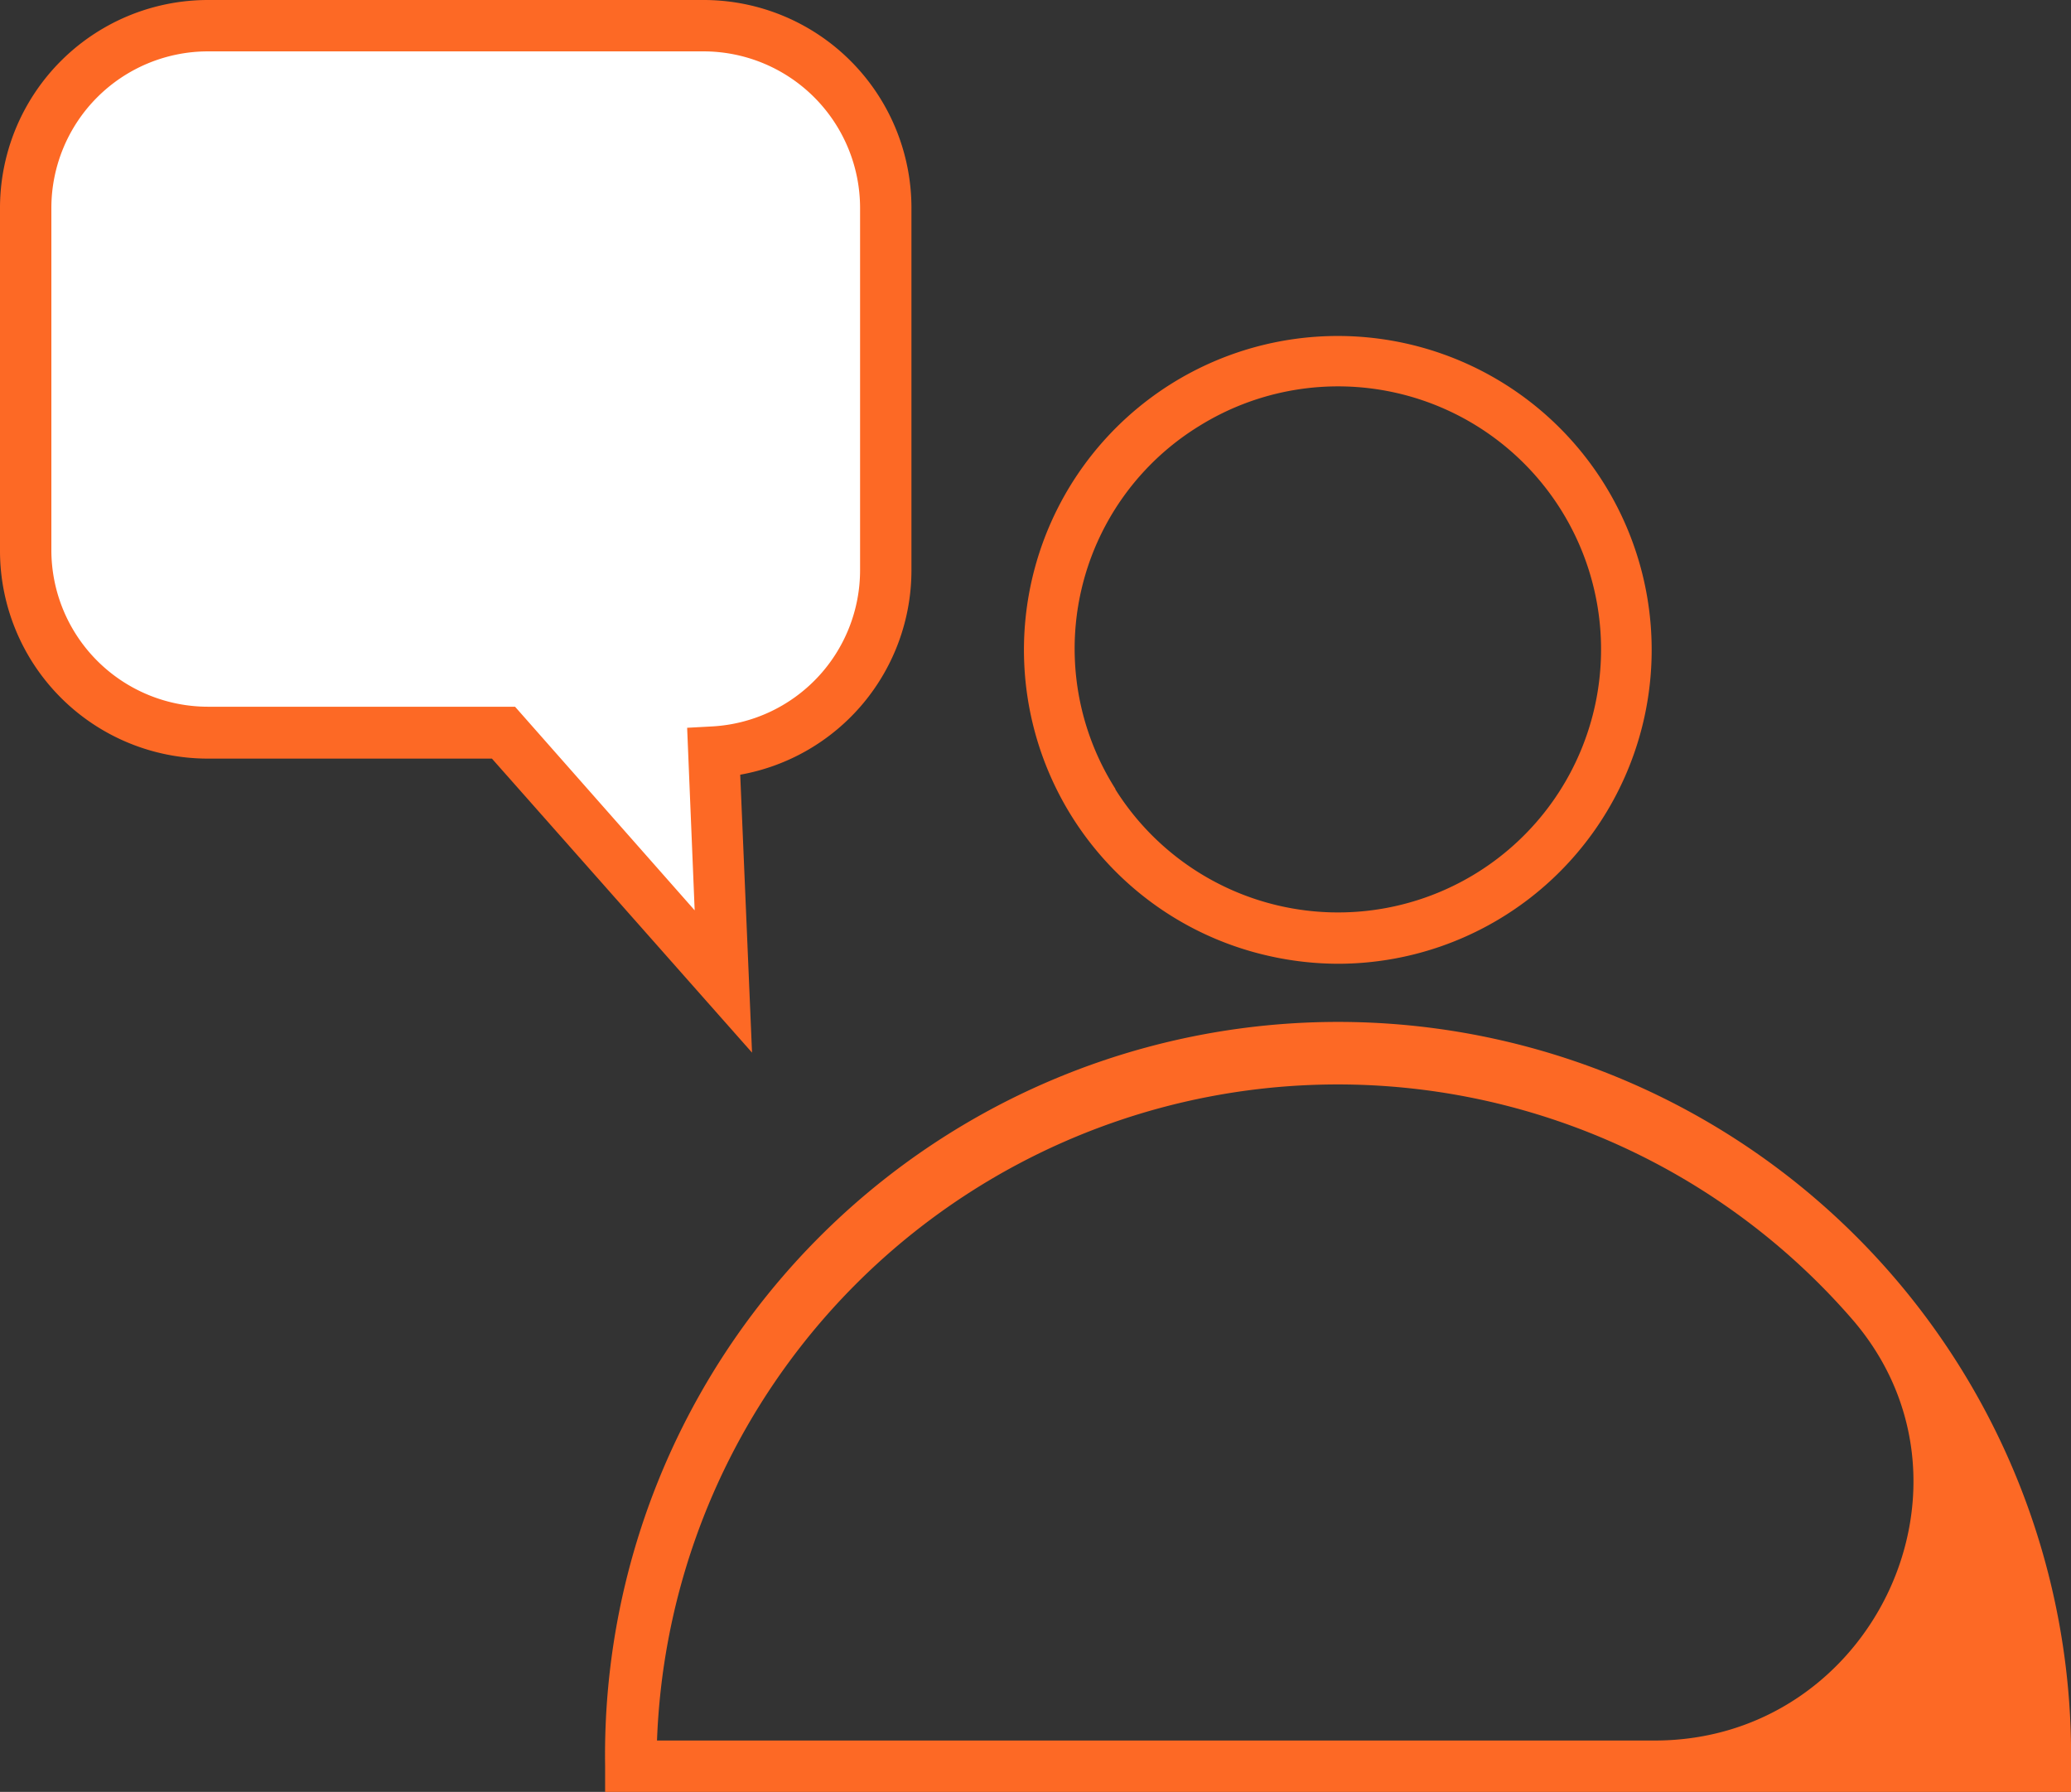
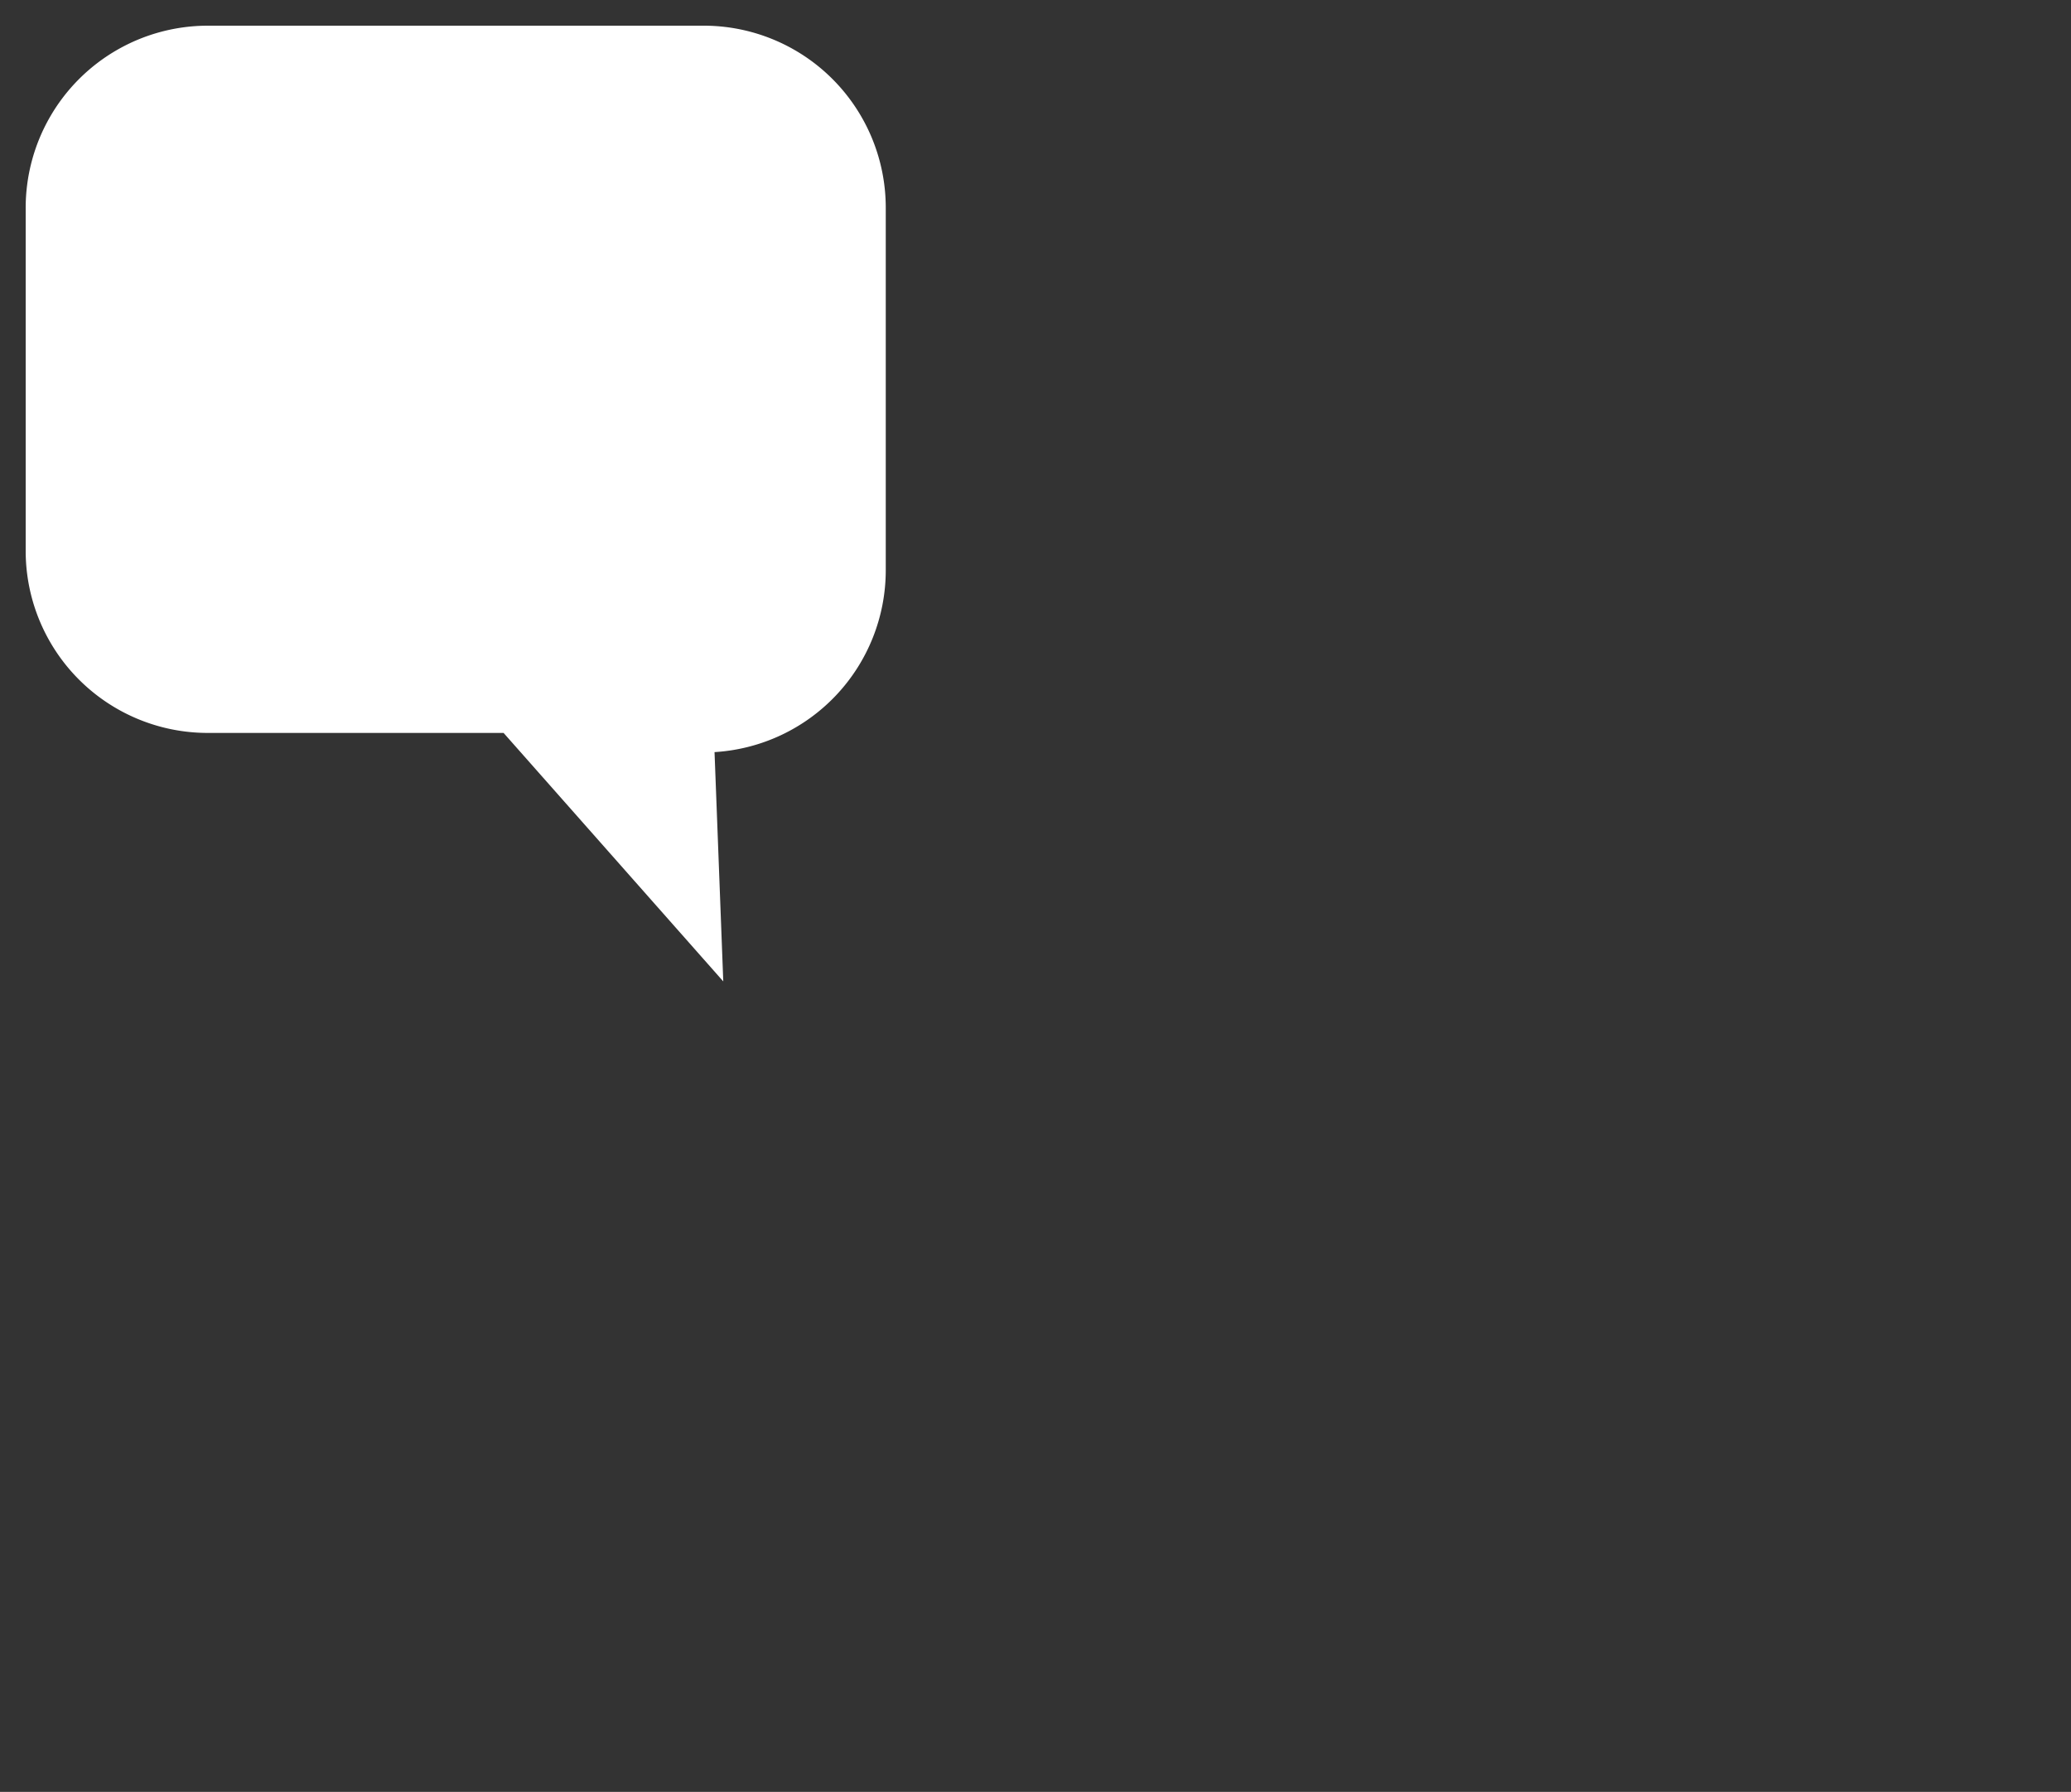
<svg xmlns="http://www.w3.org/2000/svg" viewBox="0 0 120.95 104.64">
  <rect x="0" y="0" width="120.95" height="104.64" fill="#333333" stroke="none" />
  <defs>
    <style>.cls-1{fill:#fd6925;}.cls-2{fill:#fff;}</style>
  </defs>
  <g id="Layer_2" data-name="Layer 2">
    <g id="Layer_1-2" data-name="Layer 1">
-       <path class="cls-1" d="M78.18,56.28a18.49,18.49,0,0,1-4.13-.47,18.3,18.3,0,0,1-11.46-8.14h0a18.33,18.33,0,1,1,15.59,8.61ZM65.13,46.08A15.36,15.36,0,1,0,70,24.9a15.26,15.26,0,0,0-4.85,21.18Z" />
-       <path class="cls-1" d="M121,104.64H35.34v-1.5a42.81,42.81,0,1,1,85.61,0Zm-82.58-3H96.64c12.75,0,19.87-15.06,11.48-24.66a39.78,39.78,0,0,0-69.75,24.66Z" />
      <path class="cls-2" d="M42.24,57.31,29.41,42.8H12.14A10.63,10.63,0,0,1,1.5,32.17v-20A10.64,10.64,0,0,1,12.14,1.5h29A10.63,10.63,0,0,1,51.73,12.14V33.3a10.64,10.64,0,0,1-10,10.62h0Z" />
-       <path class="cls-1" d="M43.92,61.47,28.73,44.3H12.14A12.14,12.14,0,0,1,0,32.17v-20A12.15,12.15,0,0,1,12.14,0h29A12.14,12.14,0,0,1,53.23,12.14V33.3a12.13,12.13,0,0,1-10,11.94ZM12.14,3A9.15,9.15,0,0,0,3,12.14v20a9.15,9.15,0,0,0,9.14,9.13H30.08L40.57,53.16,40.13,42.5l1.47-.08a9.14,9.14,0,0,0,8.63-9.12V12.14A9.15,9.15,0,0,0,41.1,3Z" />
    </g>
  </g>
</svg>